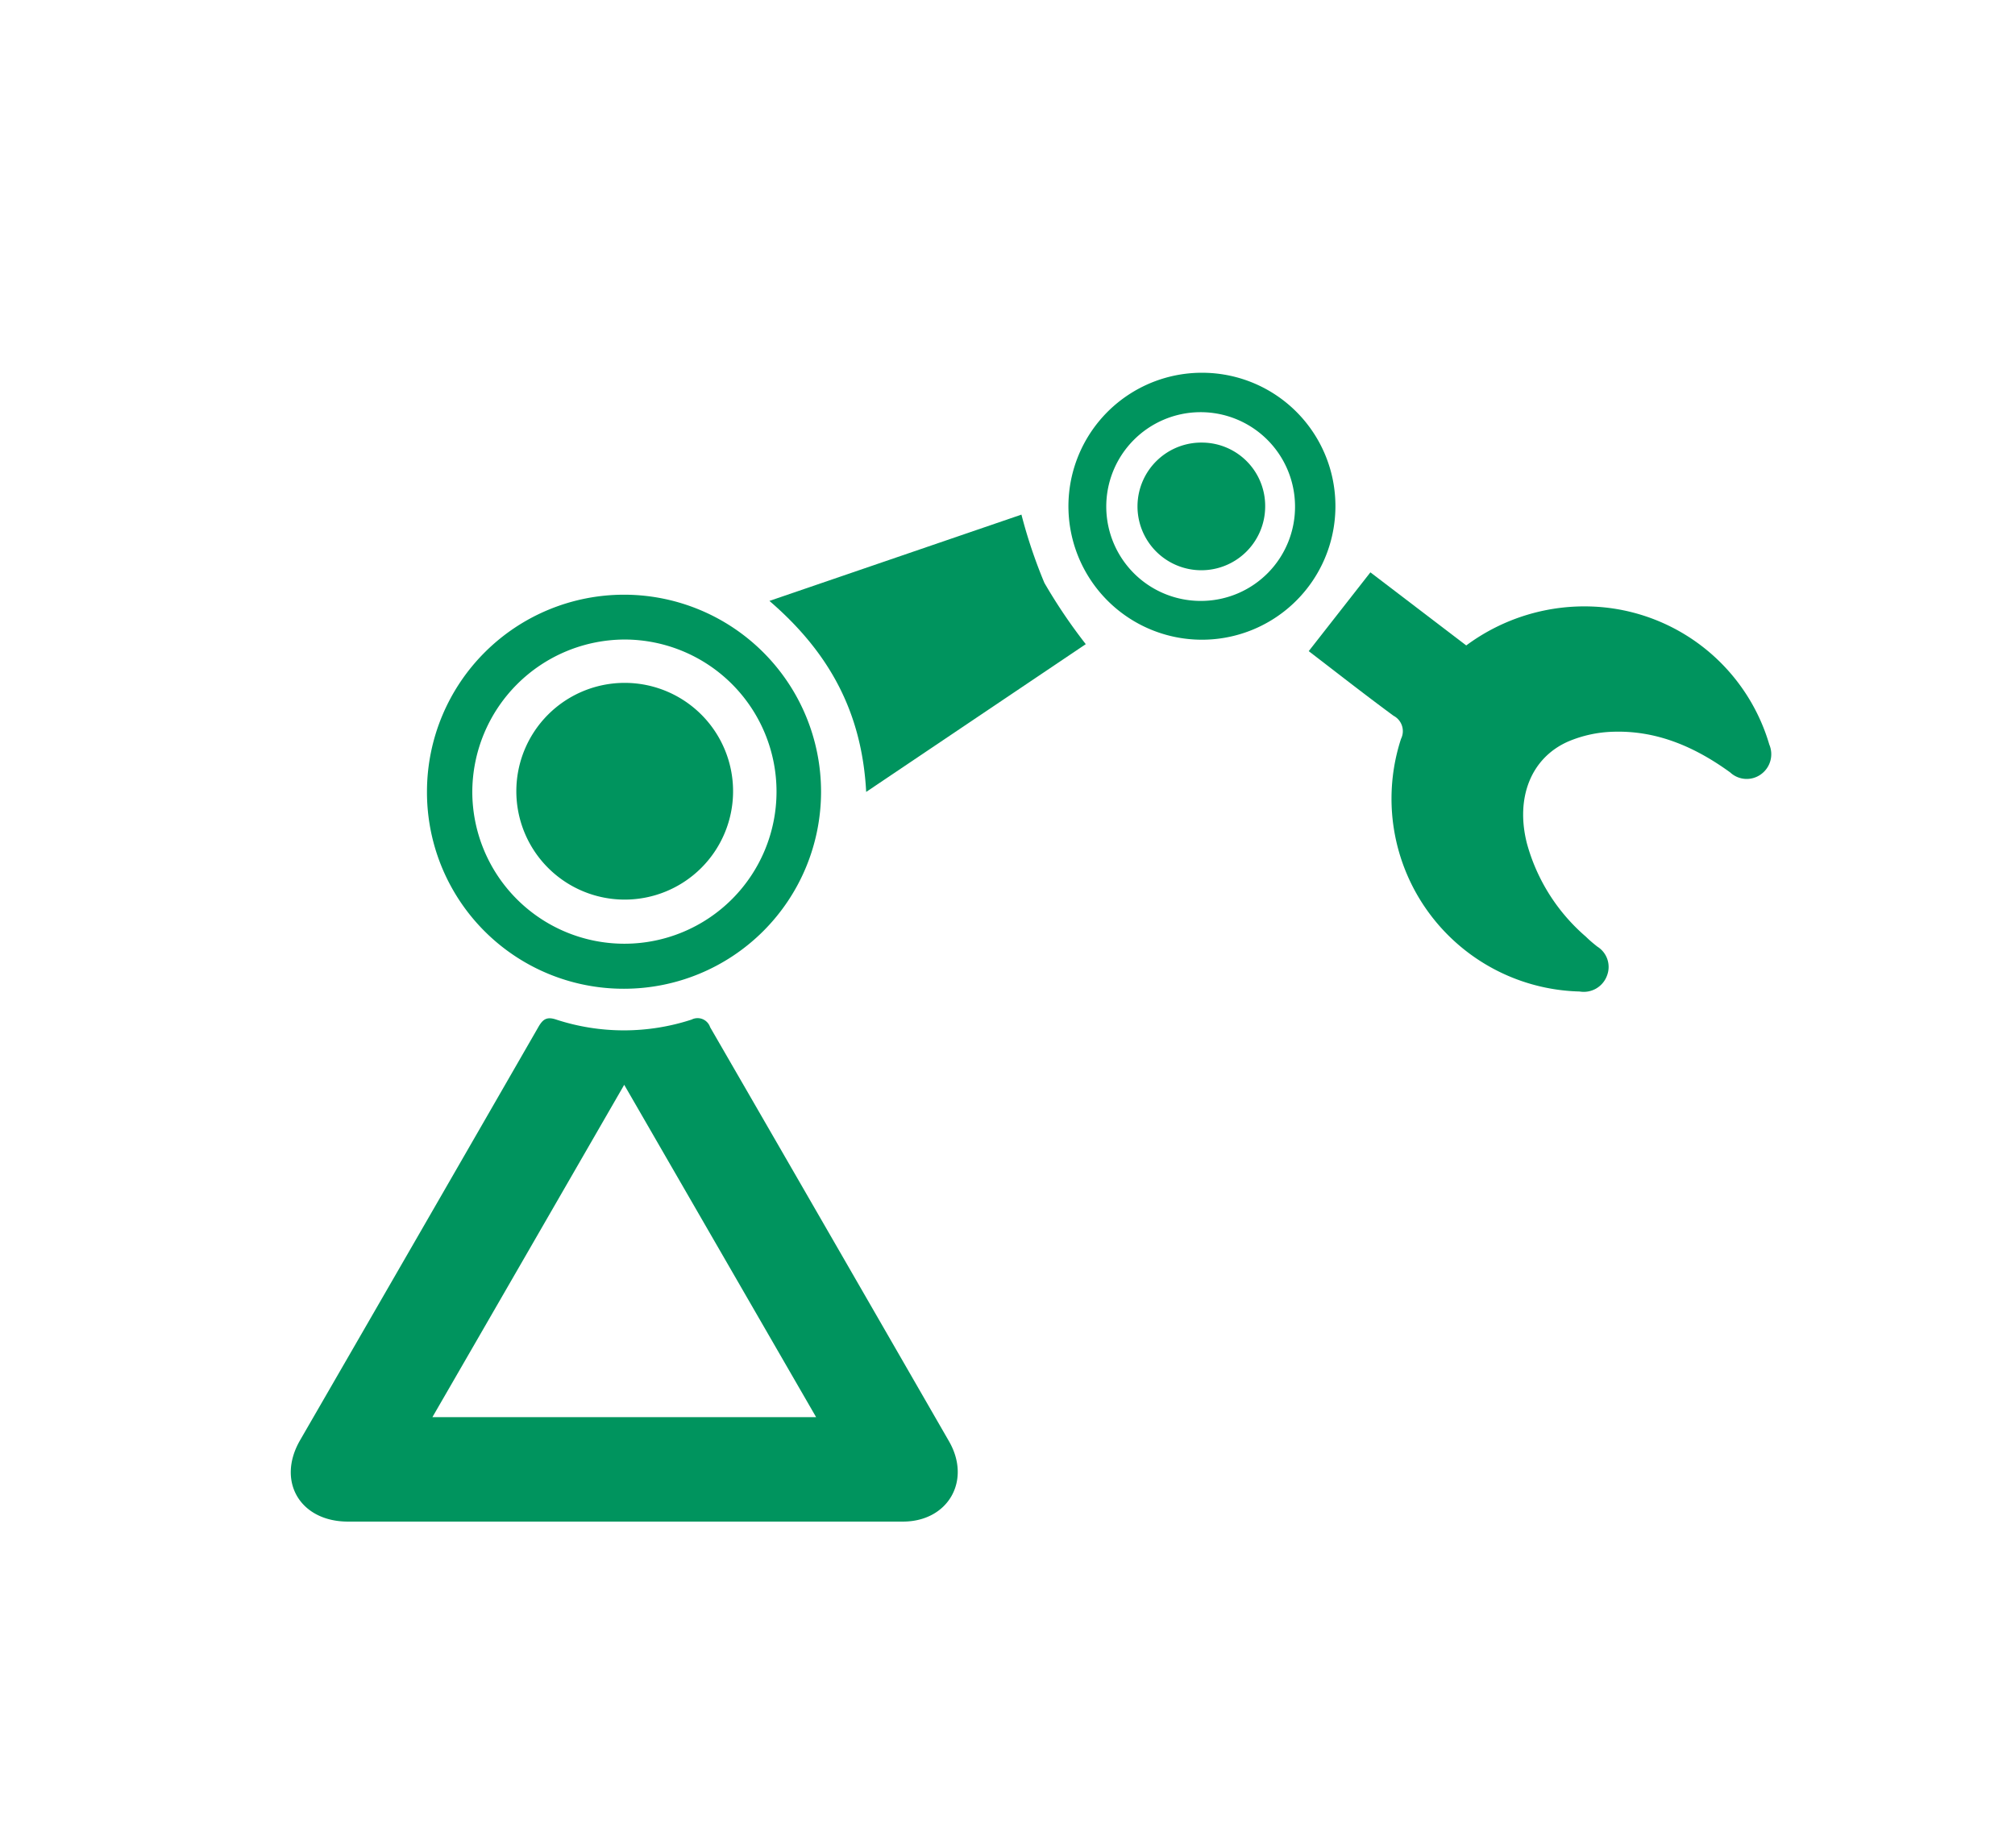
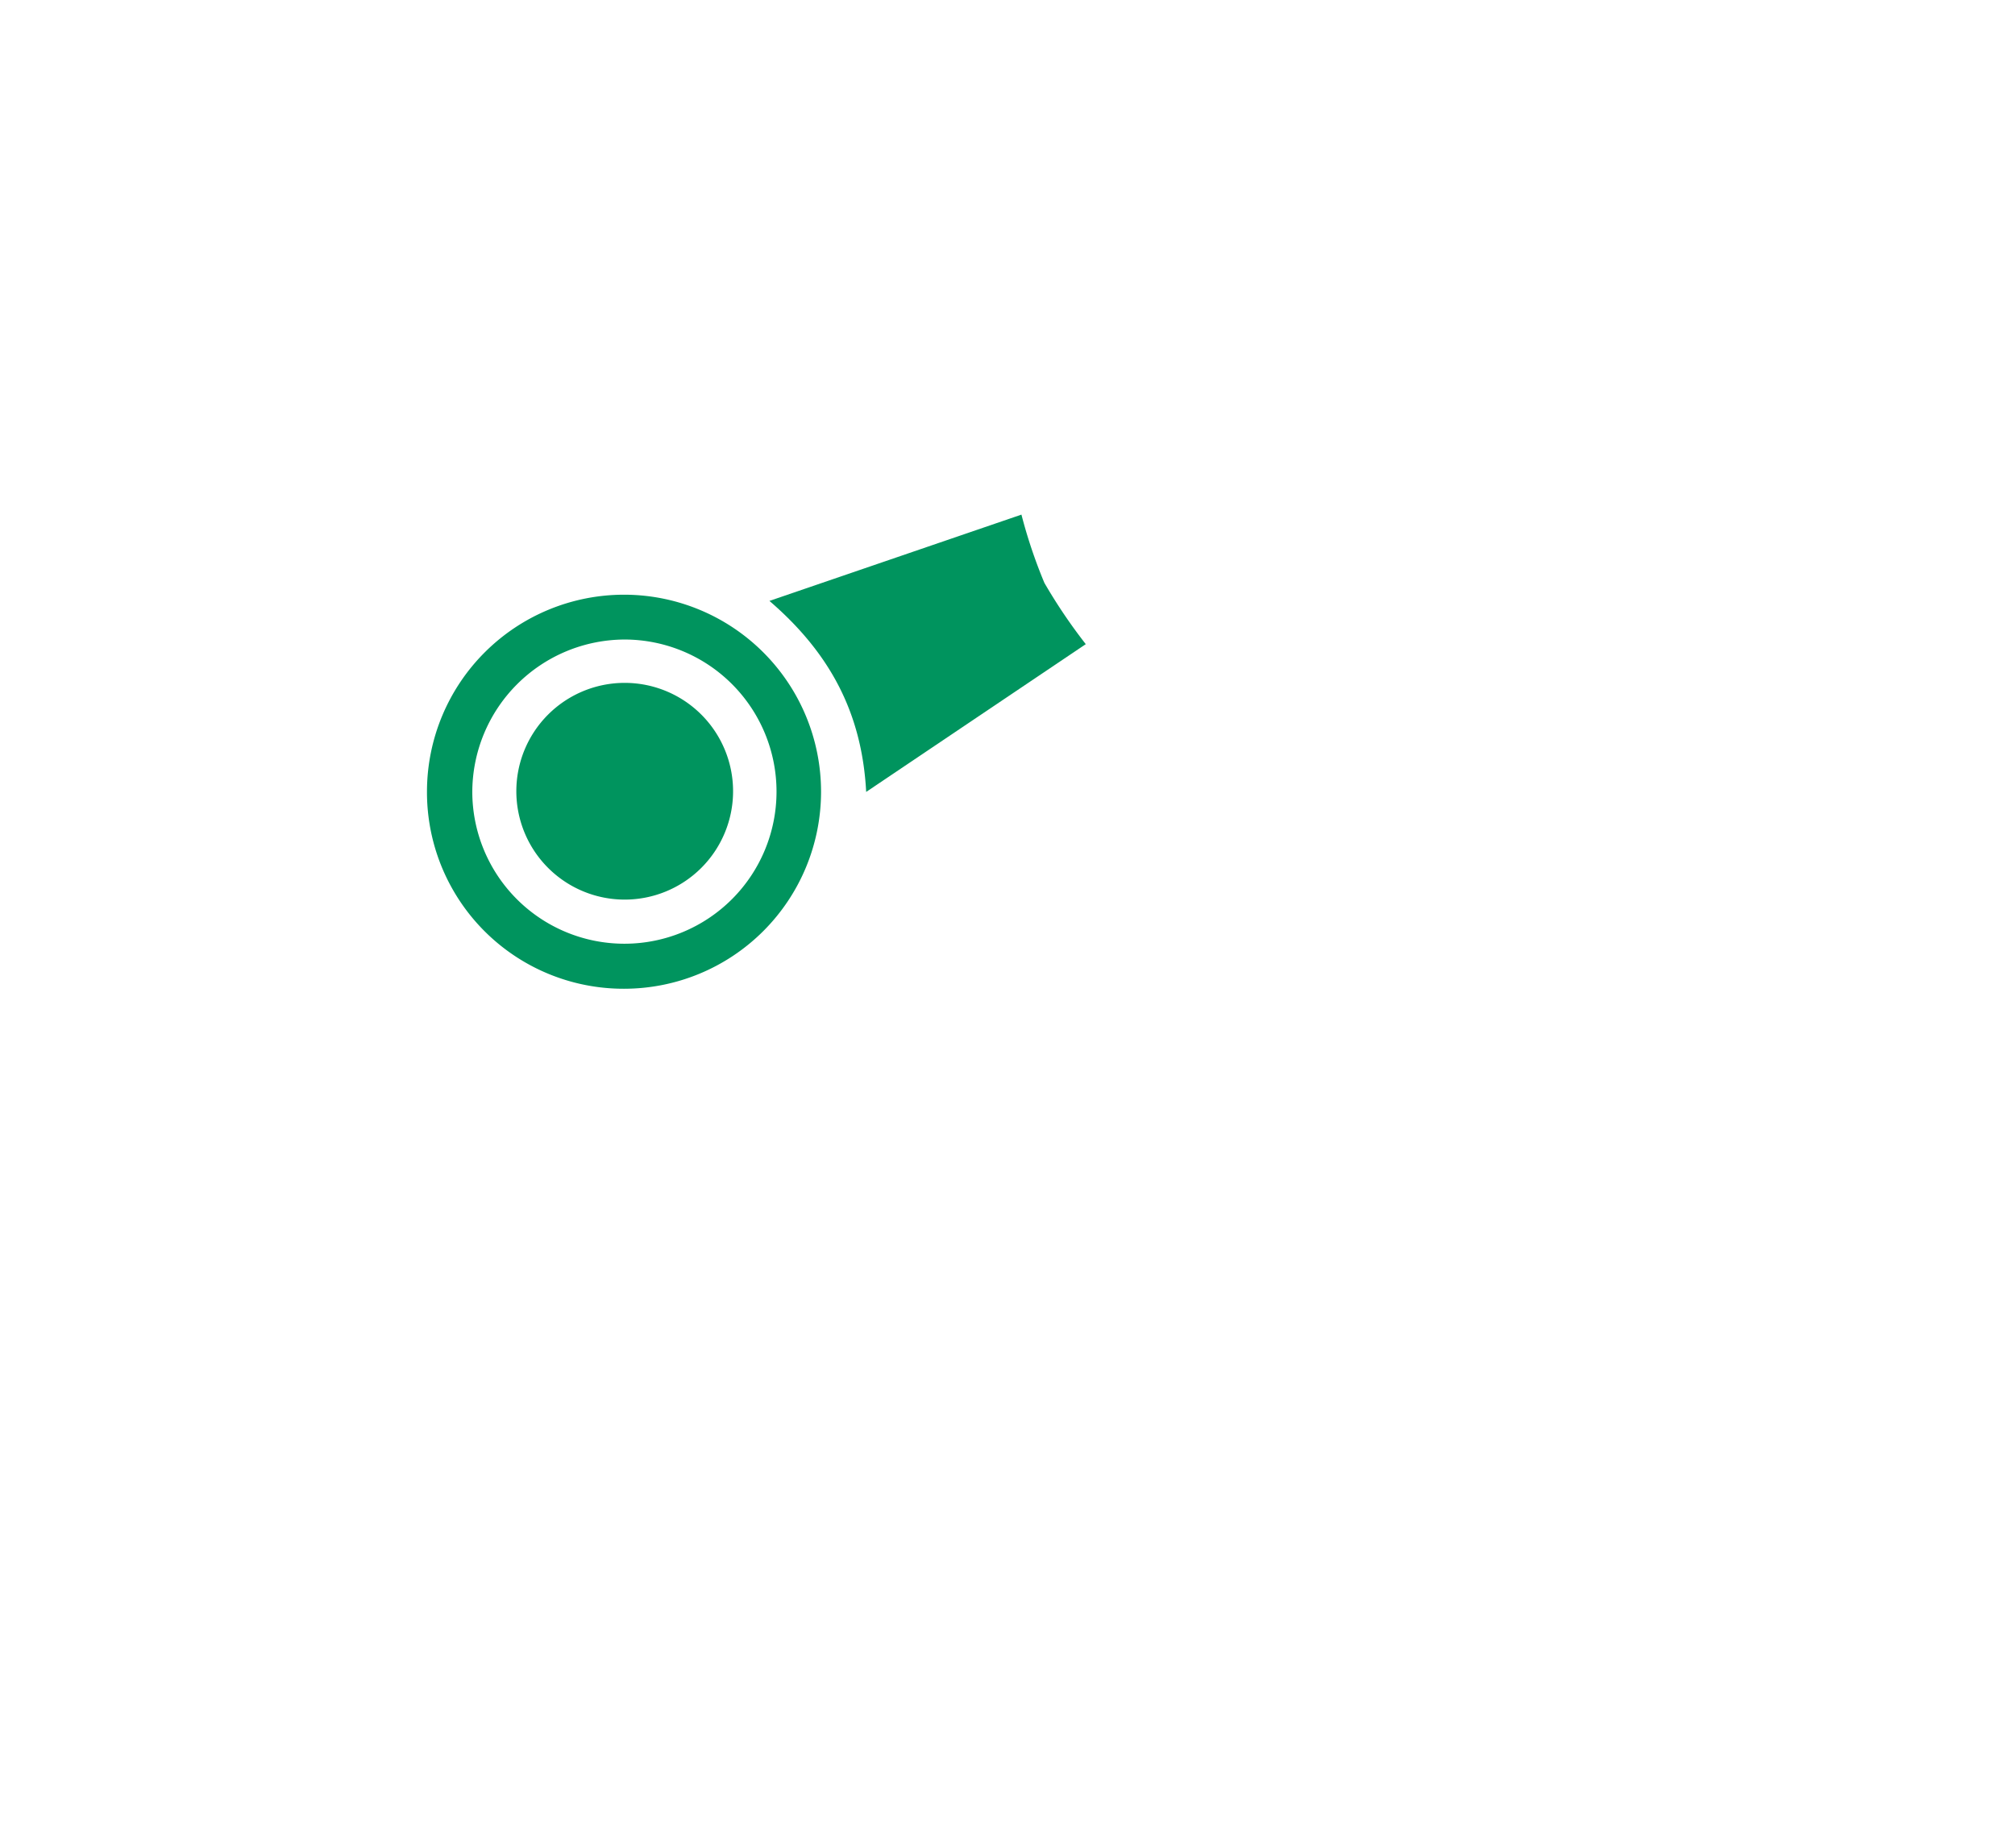
<svg xmlns="http://www.w3.org/2000/svg" id="Layer_1" data-name="Layer 1" viewBox="0 0 204.53 187.58">
  <defs>
    <style>.cls-1{fill:#00945e;fill-rule:evenodd;}</style>
  </defs>
-   <path class="cls-1" d="M72.08,104.27a1.34,1.34,0,0,0-1.88-.77,22.1,22.1,0,0,1-13.74,0c-1-.34-1.39,0-1.85.82Q42.55,125.28,30.46,146.2c-2.41,4.17,0,8.25,4.84,8.26q14.06,0,28.1,0c9.41,0,18.83,0,28.25,0,4.6,0,7-4.19,4.65-8.2Q84.21,125.26,72.08,104.27ZM43.89,143.86c6.49-11.23,12.9-22.35,19.47-33.74l19.48,33.74Z" />
-   <path class="cls-1" d="M179.59,75.58a19.52,19.52,0,0,0-17.76-14,20.13,20.13,0,0,0-13,3.94l-9.73-7.42-6.26,8c2.72,2.08,5.63,4.37,8.61,6.56a1.76,1.76,0,0,1,.76,2.34,19.58,19.58,0,0,0,18.13,25.65A2.51,2.51,0,0,0,163.13,99a2.43,2.43,0,0,0-1-2.91c-.39-.31-.78-.63-1.15-1a19.14,19.14,0,0,1-6-9.5c-1.16-4.6.41-8.64,4.18-10.31a12.57,12.57,0,0,1,4.64-1c4.43-.13,8.29,1.57,11.82,4.13a2.46,2.46,0,0,0,3.18.15A2.51,2.51,0,0,0,179.59,75.58Z" />
  <path class="cls-1" d="M63.34,100.37a20,20,0,1,0-20-20.07A19.95,19.95,0,0,0,63.34,100.37Zm.08-35.45A15.44,15.44,0,1,1,47.94,80.4,15.51,15.51,0,0,1,63.42,64.92Z" />
  <path class="cls-1" d="M103.68,52.24,78.1,61c6.05,5.21,9.39,11.27,9.82,19.39l22.29-15a54.43,54.43,0,0,1-4.2-6.22A51,51,0,0,1,103.68,52.24Z" />
-   <path class="cls-1" d="M122.16,37.84a13.55,13.55,0,1,0,13.39,13.59A13.53,13.53,0,0,0,122.16,37.84ZM122,61a9.58,9.58,0,1,1,9.45-9.65A9.55,9.55,0,0,1,122,61Z" />
  <path class="cls-1" d="M63.41,91.32a11,11,0,1,0-11-11A11,11,0,0,0,63.41,91.32Z" />
-   <path class="cls-1" d="M122.14,44.93a6.48,6.48,0,1,0,6.28,6.53A6.43,6.43,0,0,0,122.14,44.93Z" />
</svg>